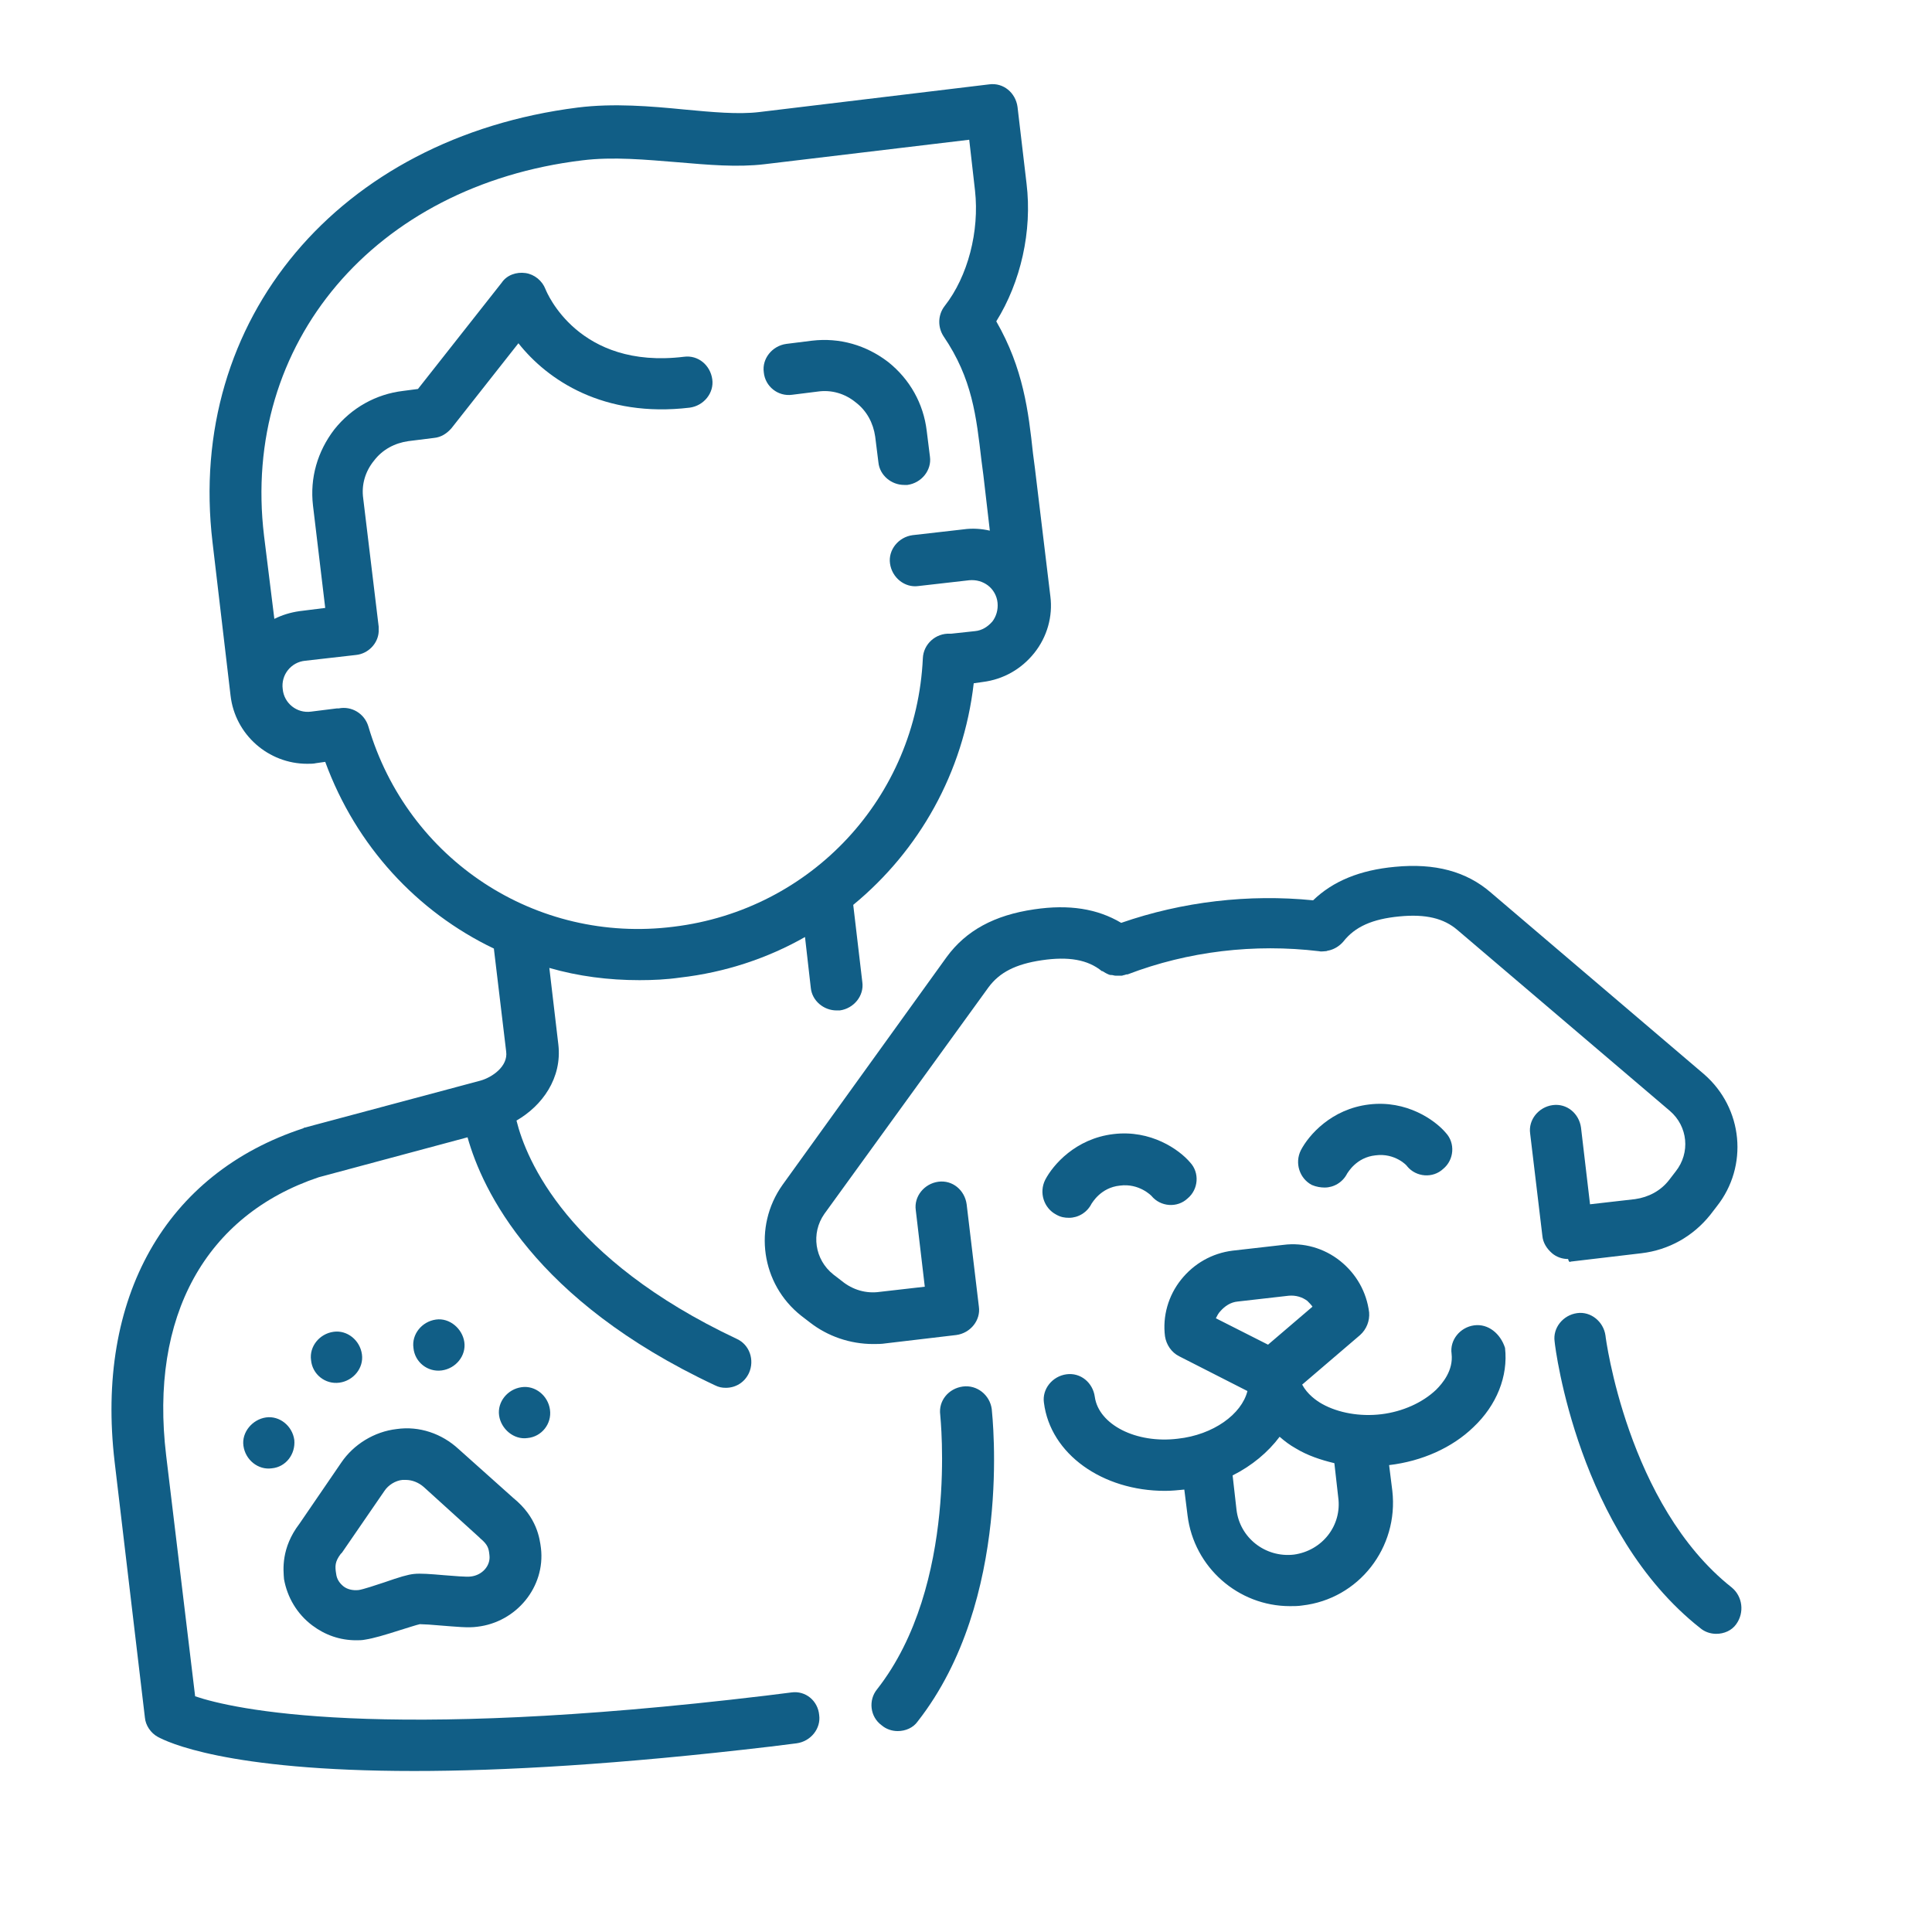
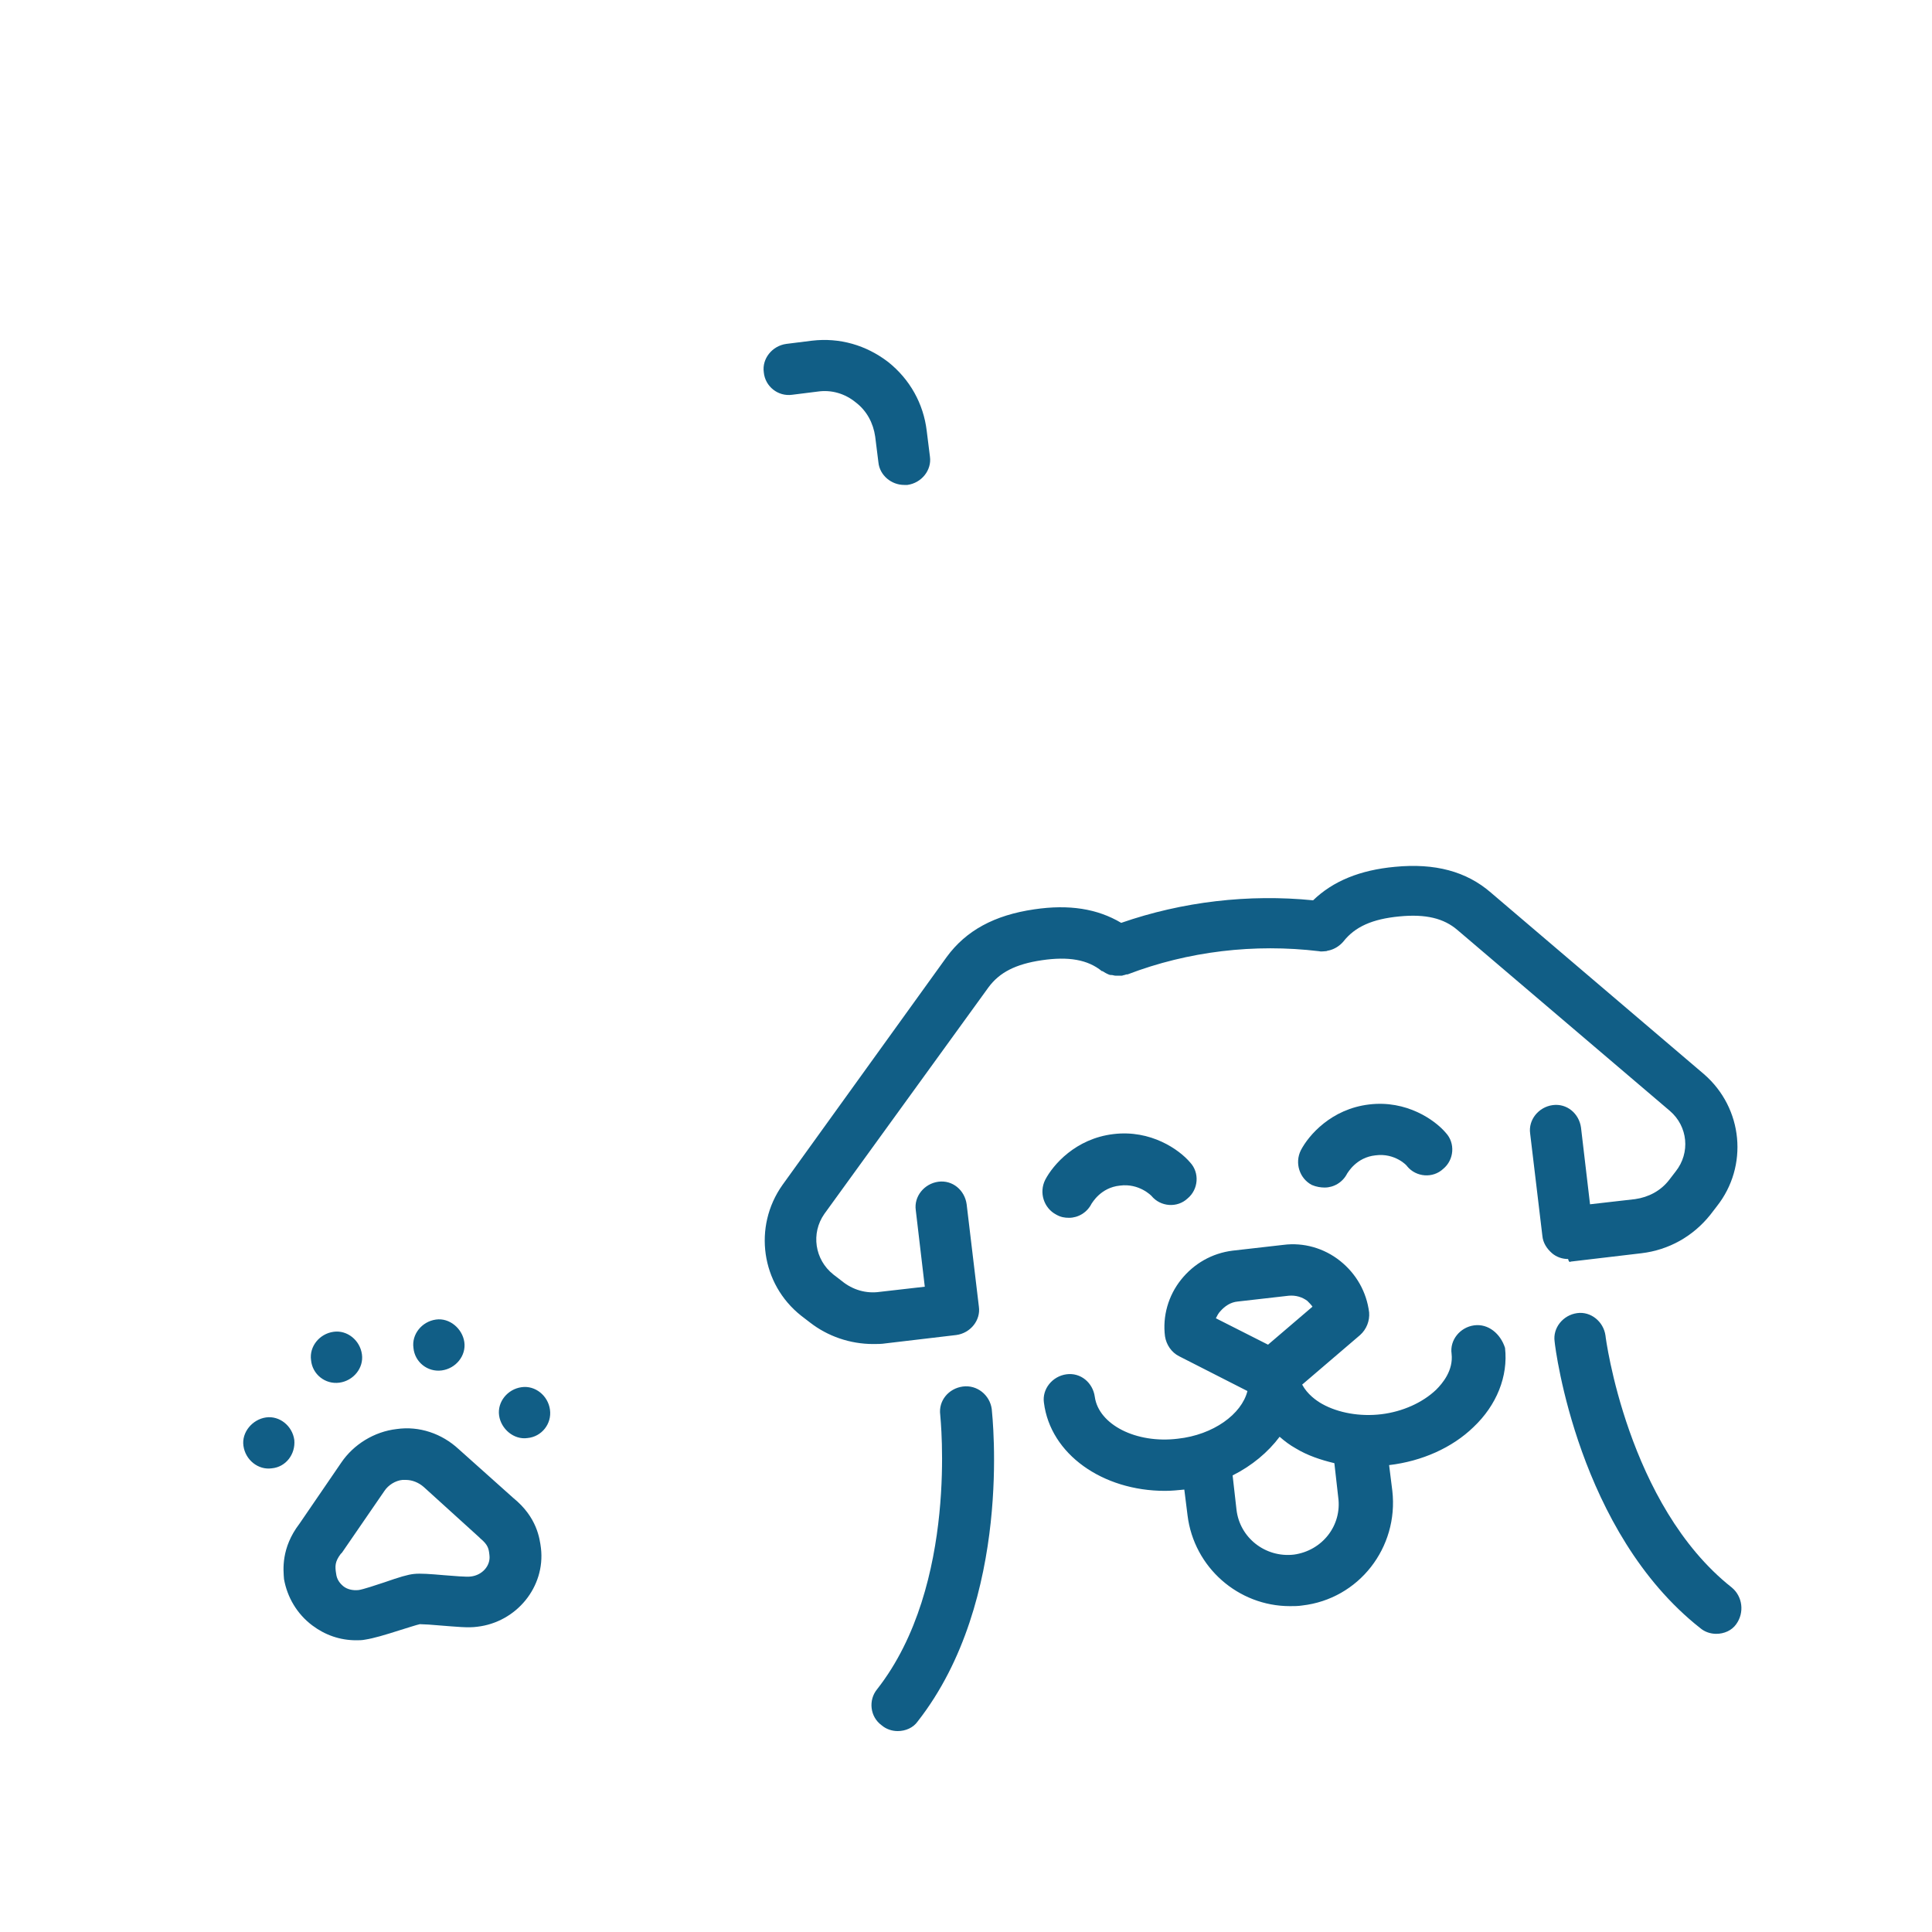
<svg xmlns="http://www.w3.org/2000/svg" viewBox="0 0 300 300" style="enable-background:new 0 0 300 300" xml:space="preserve">
  <style>.st0{display:none}.st1{display:inline}.st2{fill:#e96f4a}.st3,.st4{fill:#72b33f}.st4{display:inline}.st5{fill:#e76e4f}.st6{fill:#fff}.st7,.st8{display:inline;fill:#e76e4f}.st8{fill:none}.st8,.st9{stroke:#e76e4f;stroke-width:9;stroke-linecap:round;stroke-linejoin:round;stroke-miterlimit:10}.st10,.st9{fill:none}.st11,.st12{fill:#115e86}.st12,.st13{display:inline}.st13,.st14{fill:#73b342}.st15{display:inline;fill:none}</style>
  <g id="Corpo_Clínico">
    <path class="st11" d="m123 61.3 4-.5c2.1-.3 4.2.3 5.9 1.7 1.7 1.3 2.7 3.2 3 5.3l.5 4c.2 2 2 3.5 4 3.5h.5c2.2-.3 3.8-2.3 3.5-4.4l-.5-4c-.5-4.2-2.6-8-6-10.7-3.4-2.6-7.5-3.8-11.8-3.3l-4 .5c-2.2.3-3.8 2.3-3.5 4.4.2 2.2 2.2 3.8 4.4 3.5z" />
-     <path class="st11" d="m122.9 262.8-4 .5c-60.1 7.2-82.7 2.1-88.6.1L25.8 226c-2.6-21.6 6.1-37.3 23.7-43.2l23.1-6.2c2.3 8.2 10.3 25.3 38.4 38.5.6.3 1.1.4 1.7.4 1.5 0 2.9-.8 3.6-2.3.9-2 .1-4.4-1.9-5.3-26.3-12.4-32.7-27.8-34.2-33.9 4-2.3 7.1-6.6 6.5-11.8l-1.4-11.9c4.5 1.3 9.2 1.9 14 1.9 2.1 0 4.2-.1 6.3-.4 7-.8 13.6-3 19.4-6.3l.9 7.9c.2 2 2 3.5 4 3.5h.5c2.2-.3 3.8-2.3 3.5-4.4l-1.4-11.9v-.1c10.2-8.4 17.1-20.5 18.7-34.4l1.4-.2c3.2-.4 6-2 8-4.5s2.9-5.7 2.5-8.8l-2.4-19.9c-.1-.8-.2-1.5-.3-2.3-.7-6.5-1.5-13.2-5.7-20.5 3.8-6.1 5.6-14 4.7-21.4L158 16.6c-.3-2.2-2.2-3.8-4.4-3.5l-35.7 4.3c-3.3.4-7.4 0-11.7-.4-5.1-.5-10.9-1-16.5-.3C52.6 21.4 28.9 49.6 33 84.2l2.8 23.8c.7 6.1 5.9 10.6 11.9 10.6.5 0 1 0 1.4-.1l1.4-.2c4.8 13.1 14.3 23.3 26.2 29v.1l1.9 15.9c.3 2.3-2.2 4-4 4.5l-27.3 7.3c-.1 0-.1 0-.2.1-21.4 7-32.3 26.3-29.3 51.8l4.7 39.7c.1 1.2.9 2.4 2 3 1.3.7 10.4 5.3 39.8 5.3 13.7 0 31.7-1 55.4-3.8l4-.5c2.2-.3 3.8-2.3 3.5-4.4-.2-2.2-2.1-3.8-4.3-3.5zm-65.7-150c-.6-2-2.6-3.2-4.6-2.8h-.3l-4 .5c-2.2.3-4.2-1.3-4.4-3.5-.3-2.2 1.3-4.2 3.5-4.4l7.9-.9c1.9-.2 3.4-1.8 3.5-3.6v-.8l-2.4-19.9c-.3-2.1.3-4.2 1.7-5.9 1.3-1.7 3.2-2.7 5.3-3l4-.5c1.1-.1 2-.7 2.7-1.5l10.4-13.2c4.5 5.7 13.2 11.6 26.6 10 2.2-.3 3.8-2.3 3.5-4.4-.3-2.2-2.2-3.8-4.4-3.5-16.4 2-21.3-10-21.5-10.5-.5-1.3-1.7-2.3-3.1-2.5-1.4-.2-2.9.3-3.7 1.5l-13 16.5-2.3.3c-4.2.5-8 2.6-10.7 6-2.6 3.4-3.8 7.5-3.3 11.8l1.9 15.9-4 .5c-1.4.2-2.7.6-3.9 1.2L41 83.2c-3.6-29.9 17.2-54.4 49.4-58.3 4.8-.6 9.9-.1 14.9.3 4.7.4 9.2.8 13.4.3l31.8-3.8.9 7.9c.7 6.3-1.1 13.3-4.7 17.9-1.1 1.4-1.1 3.3-.2 4.7 4.5 6.6 5.1 12.5 5.9 19.3.1.8.2 1.5.3 2.3l1 8.6c-1.3-.3-2.7-.4-4.1-.2l-7.9.9c-2.2.3-3.8 2.3-3.5 4.4.3 2.2 2.3 3.8 4.4 3.5l7.9-.9c1.1-.1 2.1.2 2.9.8s1.4 1.6 1.5 2.7-.2 2.1-.8 2.9c-.7.8-1.6 1.4-2.7 1.5l-3.7.4h-.2c-2.2-.1-4.1 1.6-4.2 3.8-1 21.6-17.3 39.1-38.7 41.7-21.4 2.7-41.3-10.4-47.4-31.1z" />
    <path class="st11" d="M48.5 252.4c2 1.5 4.3 2.3 6.8 2.3.5 0 .9 0 1.4-.1 1.3-.2 3-.7 5.5-1.5 1-.3 2.5-.8 3-.9.5 0 2.1.1 3.1.2 2.6.2 4.4.4 5.8.2 6.1-.7 10.6-6.2 9.9-12.2-.2-1.5-.6-4.8-4.3-7.8l-8.5-7.6c-2.6-2.4-6.1-3.6-9.6-3.1-3.5.4-6.7 2.4-8.6 5.2l-6.5 9.5c-2.9 3.8-2.5 7.2-2.4 8.6.5 2.8 2 5.4 4.4 7.2zm4.4-11.1.2-.2 6.6-9.6c.6-.9 1.7-1.6 2.8-1.7h.5c1 0 2 .4 2.8 1.1l8.6 7.8.2.2c1.2 1 1.3 1.6 1.4 2.6.2 1.6-1.1 3.1-2.9 3.3-.6.1-2.8-.1-4.1-.2-2.3-.2-3.7-.3-4.7-.2-1 .1-2.3.5-4.6 1.3-1.2.4-3.3 1.1-4 1.2-.9.1-1.8-.1-2.4-.6-.6-.5-1-1.1-1.1-1.9-.2-1.2-.2-1.9.7-3.1zM45.7 223.6c-.3-2.2-2.3-3.8-4.4-3.5s-3.8 2.3-3.5 4.4c.3 2.2 2.3 3.8 4.4 3.5 2.2-.2 3.7-2.2 3.5-4.4zM52.7 214.7c2.2-.3 3.8-2.3 3.5-4.4-.3-2.2-2.3-3.8-4.4-3.5-2.2.3-3.8 2.3-3.5 4.4.2 2.2 2.2 3.8 4.4 3.5zM68.6 212.8c2.2-.3 3.8-2.3 3.5-4.4s-2.3-3.8-4.4-3.5c-2.2.3-3.8 2.3-3.5 4.4.2 2.2 2.2 3.8 4.4 3.5zM85.4 218.9c-.3-2.2-2.3-3.8-4.4-3.5-2.2.3-3.8 2.3-3.5 4.4s2.3 3.8 4.4 3.5c2.2-.2 3.8-2.2 3.5-4.4zM228.9 205.8c-2.2.3-3.8 2.3-3.5 4.4.3 2.6-1.4 4.6-2.4 5.6-2.1 2-5.2 3.4-8.5 3.8-3.3.4-6.7-.2-9.2-1.6-.9-.5-2.3-1.5-3.1-3l9-7.7c1-.9 1.5-2.2 1.4-3.5-.4-3.2-2-6-4.5-8s-5.7-2.9-8.8-2.5l-7.9.9c-3.2.4-6 2-8 4.5s-2.9 5.7-2.5 8.8c.2 1.3 1 2.5 2.2 3.1l10.6 5.4c-.9 3.6-5.3 6.8-10.8 7.4-6.5.8-12.3-2.2-12.9-6.5-.3-2.2-2.2-3.8-4.4-3.5-2.2.3-3.8 2.3-3.5 4.4 1 8 9.1 13.7 18.8 13.7 1 0 2-.1 3-.2l.5 4c1 8.1 7.9 14.1 15.9 14.1.6 0 1.3 0 1.9-.1 8.8-1 15-9 14-17.8l-.5-4c5.1-.6 9.8-2.7 13.1-5.9 3.6-3.4 5.4-7.9 4.9-12.3-.7-2.2-2.6-3.8-4.8-3.5zm-39.4-2.2c.7-.8 1.6-1.4 2.7-1.5l7.9-.9c1.1-.1 2.1.2 2.9.8.3.3.6.6.8.9l-6.9 5.9-8.1-4.1c.2-.4.4-.8.7-1.1zm11.4 37.8c-4.4.5-8.4-2.6-8.9-7l-.6-5.3c3-1.5 5.5-3.6 7.3-6 .8.7 1.6 1.3 2.5 1.8 1.8 1.1 3.9 1.8 6 2.3l.6 5.3c.6 4.4-2.5 8.3-6.9 8.9zM166 189.1c1.4 0 2.8-.8 3.5-2.2.1-.1 1.4-2.5 4.4-2.8 3-.4 4.9 1.6 4.9 1.6 1.4 1.7 4 1.9 5.6.4 1.7-1.4 1.9-4 .4-5.6-1.7-2-6.1-5.1-11.9-4.4-5.9.7-9.4 4.8-10.6 7.1-1 2-.2 4.4 1.7 5.4.7.4 1.3.5 2 .5zM205.7 184.4c1.4 0 2.8-.8 3.5-2.2.1-.1 1.4-2.5 4.4-2.8 3-.4 4.9 1.6 4.9 1.7 1.4 1.7 4 1.9 5.6.4 1.7-1.4 1.9-4 .4-5.6-1.7-2-6.1-5.1-11.9-4.4-5.9.7-9.4 4.8-10.6 7.1-1 2-.2 4.4 1.7 5.4.7.3 1.4.4 2 .4z" />
    <path class="st11" d="m243.9 195.9 11-1.3c4.2-.5 8-2.6 10.7-6l1-1.3c4.9-6.2 4.1-15.2-2-20.5l-33.1-28.2c-3.8-3.3-8.7-4.6-14.9-4-5.4.5-9.6 2.2-12.7 5.2-10-1-20.3.2-29.8 3.5-3.7-2.2-8.1-2.9-13.5-2.1-6.2.9-10.6 3.3-13.6 7.4L121.5 184c-4.6 6.5-3.3 15.4 2.9 20.3l1.3 1c2.8 2.2 6.3 3.4 9.9 3.4.6 0 1.3 0 1.9-.1l11-1.3c2.2-.3 3.8-2.3 3.5-4.4l-1.9-15.9c-.3-2.2-2.2-3.8-4.4-3.5-2.2.3-3.8 2.3-3.5 4.4l1.4 11.9-7 .8c-2.1.3-4.2-.3-5.9-1.7l-1.3-1c-2.9-2.3-3.5-6.4-1.4-9.4l25.5-35.2c1.7-2.3 4.2-3.6 8.3-4.2 4.1-.6 7.1-.1 9.3 1.7h.1c.2.1.3.2.5.3.1 0 .1.1.2.1.2.1.4.2.6.2h.1c.2 0 .4.1.6.1h1c.1 0 .3-.1.4-.1.1 0 .2-.1.4-.1h.1c9.4-3.6 19.7-4.8 29.7-3.6.4.1.7 0 1 0 .1 0 .2 0 .4-.1h.1c.9-.2 1.7-.7 2.3-1.4 1.8-2.3 4.5-3.5 8.7-3.9 4.1-.4 6.9.3 9 2.1l33 28.1c2.8 2.4 3.2 6.5.9 9.4l-1 1.3c-1.3 1.7-3.2 2.7-5.3 3l-7 .8-1.4-11.9c-.3-2.2-2.2-3.8-4.4-3.5-2.2.3-3.8 2.3-3.5 4.4l1.9 15.9c.1 1.1.7 2 1.5 2.7.7.6 1.6.9 2.5.9.1.5.3.5.4.4zM149.5 215.3c-2.2.3-3.8 2.2-3.5 4.4 0 .3 2.9 26.4-9.8 42.6-1.4 1.7-1.1 4.3.7 5.6.7.6 1.6.9 2.5.9 1.2 0 2.4-.5 3.1-1.5 14.8-18.9 11.6-47.3 11.5-48.5-.3-2.2-2.3-3.8-4.5-3.5zM268.9 246.5c-16.2-12.8-19.6-38.9-19.6-39.1-.3-2.2-2.3-3.8-4.4-3.5-2.2.3-3.8 2.3-3.5 4.4.1 1.2 3.7 29.6 22.6 44.5.7.6 1.6.9 2.5.9 1.2 0 2.4-.5 3.1-1.5 1.3-1.8 1-4.3-.7-5.7z" />
  </g>
</svg>